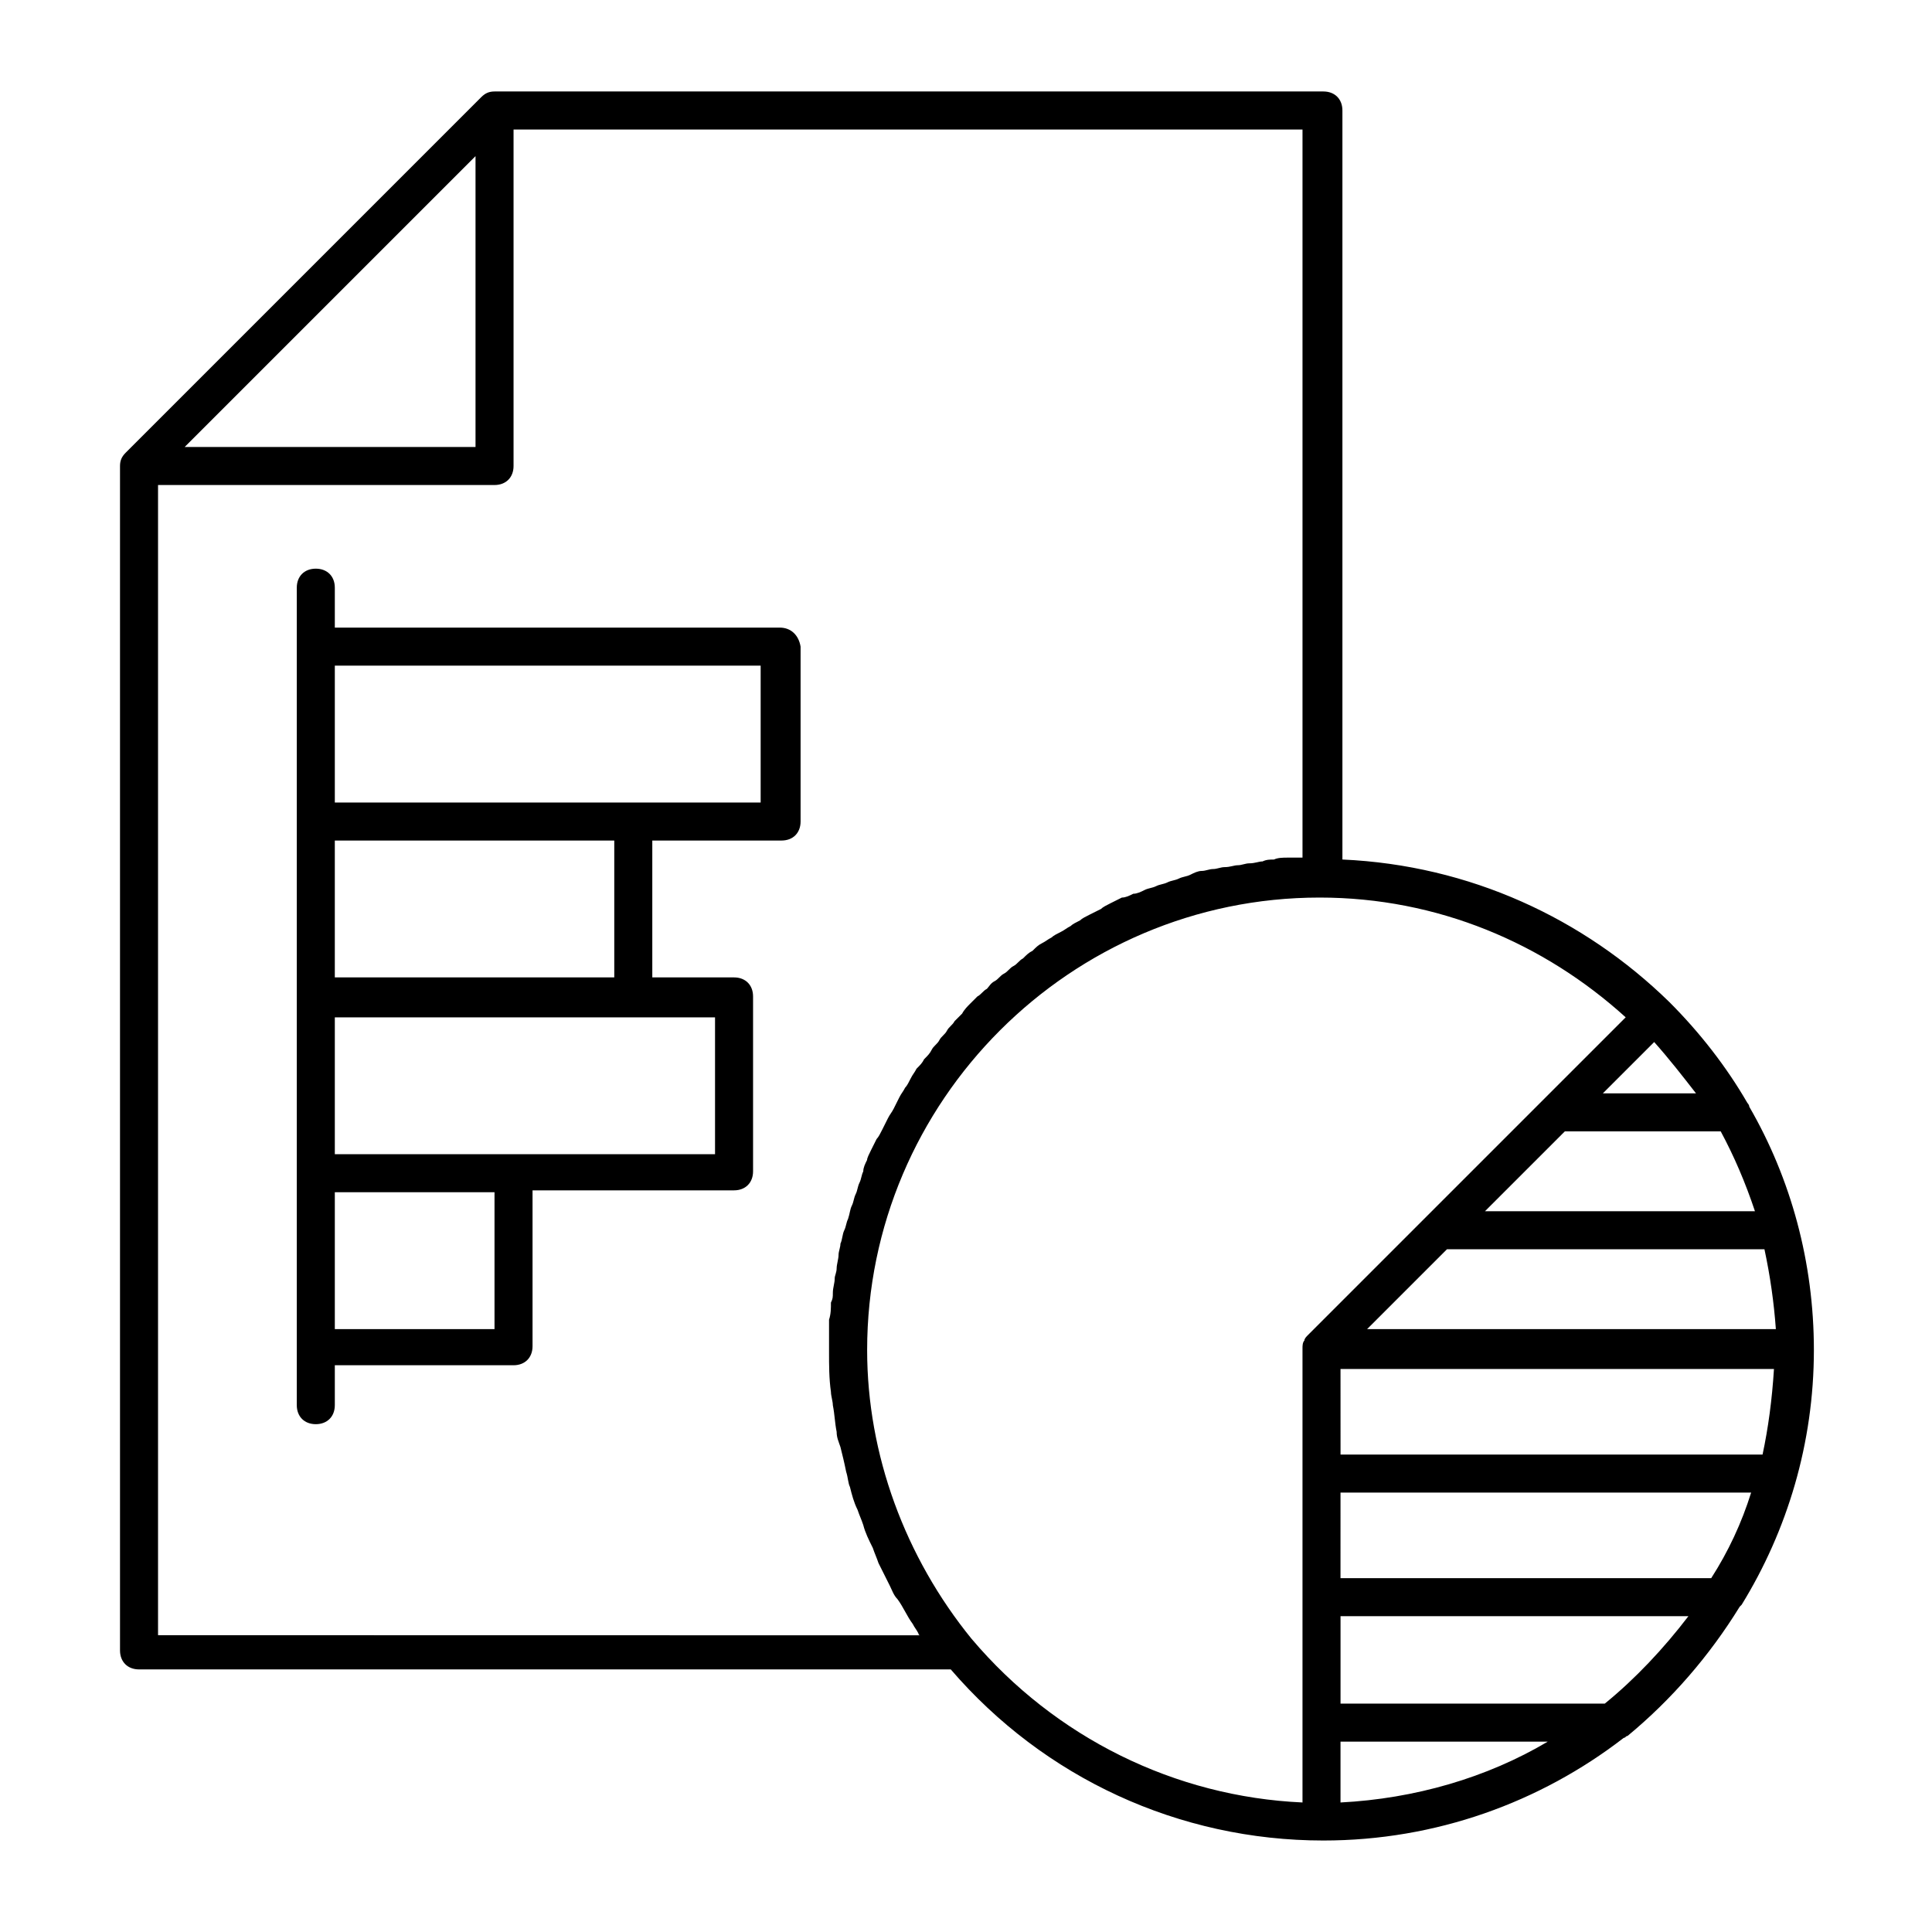
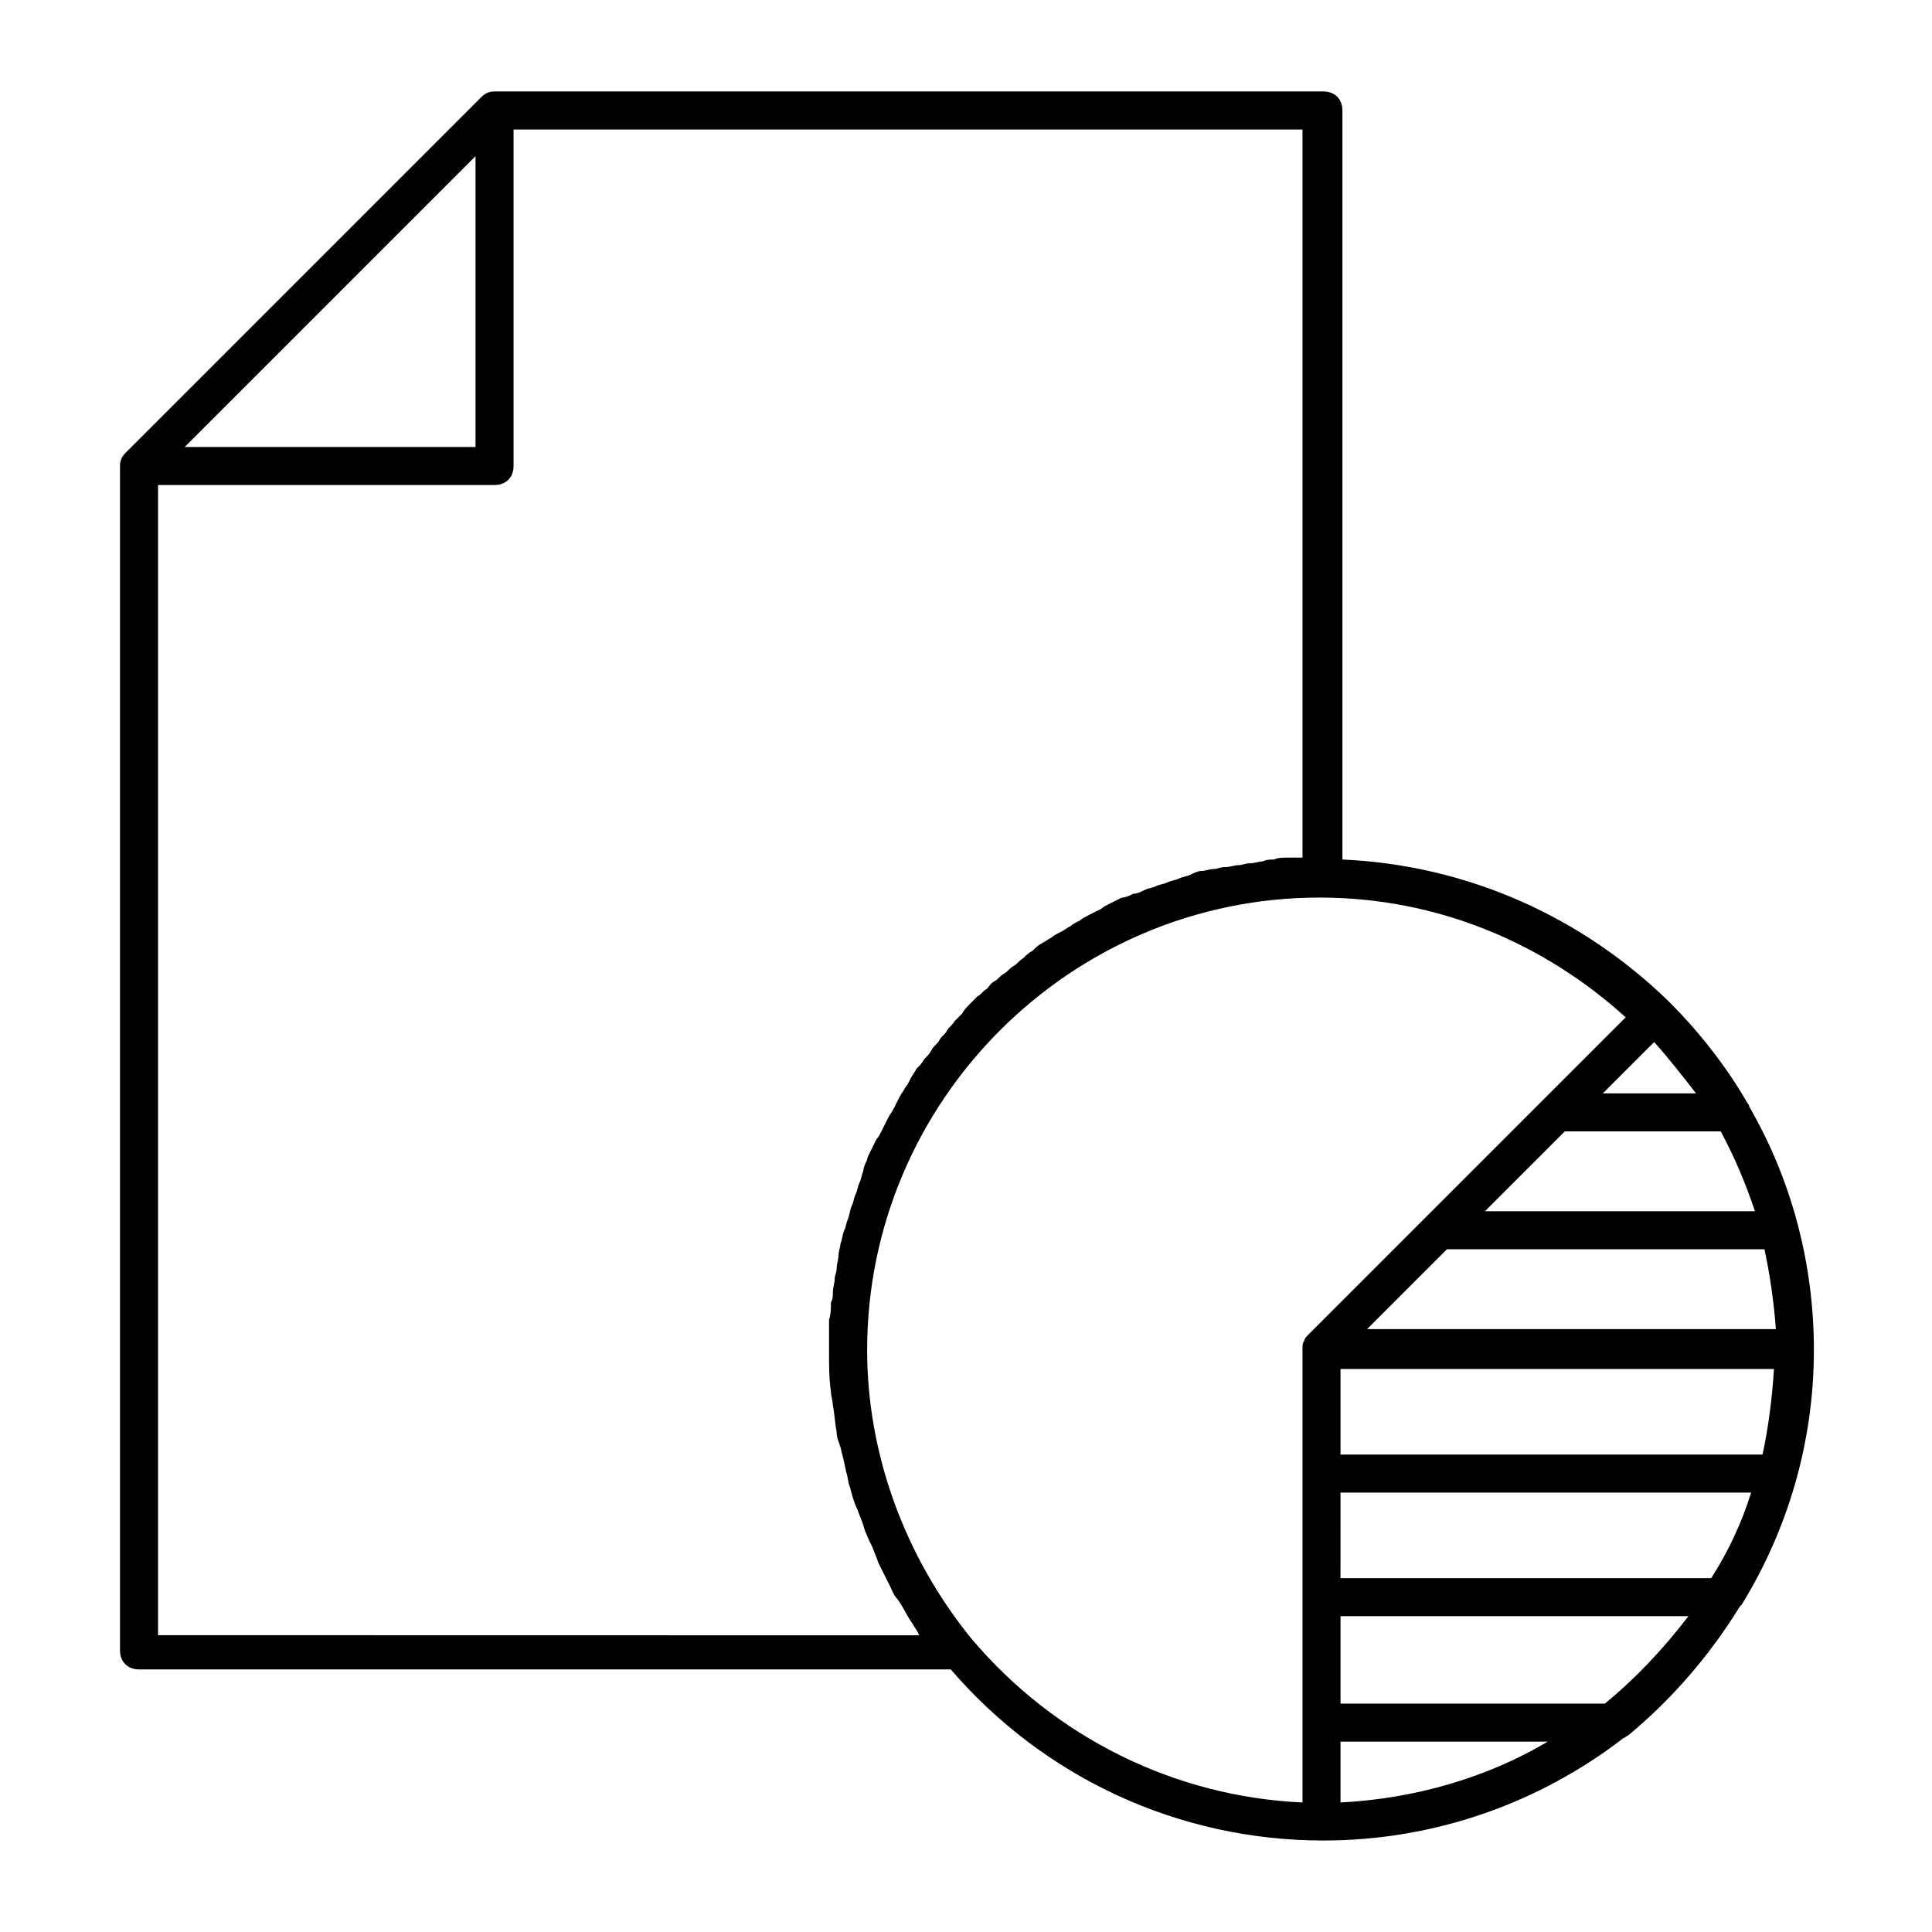
<svg xmlns="http://www.w3.org/2000/svg" fill="#000000" width="800px" height="800px" version="1.1" viewBox="144 144 512 512">
  <g>
    <path d="m605.05 569.78 0.504-0.504c12.09-19.648 19.145-42.824 19.145-67.512 0-23.176-6.047-45.344-17.129-64.488 0-0.504-0.504-1.008-0.504-1.008-5.543-9.574-12.594-18.641-20.656-26.703-22.672-22.168-52.898-36.273-86.656-37.785v-198.5c0-3.023-2.016-5.039-5.039-5.039h-219.66c-1.512 0-2.519 0.504-3.527 1.512l-94.211 94.211c-1.008 1.008-1.512 2.016-1.512 3.527v313.88c0 3.023 2.016 5.039 5.039 5.039h215.12c24.688 28.719 60.457 45.344 98.746 45.344 29.727 0 57.434-10.078 79.602-27.207 0.504 0 0.504-0.504 1.008-0.504 11.586-9.574 21.664-21.16 29.727-34.262zm-22.672-149.63c4.031 4.535 7.559 9.07 11.082 13.602h-24.688zm-23.68 23.676h41.312c3.527 6.551 6.551 13.602 9.07 21.16h-71.543zm-59.449 62.977h114.87c-0.504 8.062-1.512 15.617-3.023 22.672h-111.84zm28.211-31.738h84.137c1.512 7.055 2.519 14.105 3.023 21.16h-108.32zm-28.211 130.49h54.914c-16.121 9.574-35.266 15.113-54.914 16.121zm0-66h108.82c-2.519 8.062-6.047 15.617-10.578 22.672h-98.246zm-229.23-354.18v77.082h-77.082zm-84.137 390.96v-303.8h89.176c3.023 0 5.039-2.016 5.039-5.039v-89.176h209.08v192.96h-1.008-3.023c-1.008 0-2.519 0-3.527 0.504-1.008 0-2.016 0-3.023 0.504-1.008 0-2.016 0.504-3.527 0.504-1.008 0-2.016 0.504-3.023 0.504-1.008 0-2.016 0.504-3.527 0.504-1.008 0-2.016 0.504-3.023 0.504-1.008 0-2.016 0.504-3.023 0.504s-2.016 0.504-3.023 1.008c-1.008 0.504-2.016 0.504-3.023 1.008-1.008 0.504-2.016 0.504-3.023 1.008-1.008 0.504-2.016 0.504-3.023 1.008s-2.016 0.504-3.023 1.008c-1.008 0.504-2.016 1.008-3.023 1.008-1.008 0.504-2.016 1.008-3.023 1.008-1.008 0.504-2.016 1.008-3.023 1.512s-2.016 1.008-2.519 1.512c-1.008 0.504-2.016 1.008-3.023 1.512-1.008 0.504-2.016 1.008-2.519 1.512-1.008 0.504-2.016 1.008-2.519 1.512-1.008 0.504-1.512 1.008-2.519 1.512-1.008 0.504-2.016 1.008-2.519 1.512-1.008 0.504-1.512 1.008-2.519 1.512-1.008 0.504-1.512 1.008-2.519 2.016-1.008 0.504-1.512 1.008-2.519 2.016-1.008 0.504-1.512 1.512-2.519 2.016-1.008 0.504-1.512 1.512-2.519 2.016-1.008 0.504-1.512 1.512-2.519 2.016-1.008 0.504-1.512 1.512-2.016 2.016-1.008 0.504-1.512 1.512-2.519 2.016-0.504 0.504-1.512 1.512-2.016 2.016-0.504 0.504-1.512 1.512-2.016 2.519-0.504 0.504-1.512 1.512-2.016 2.016-0.504 1.008-1.512 1.512-2.016 2.519-0.504 1.008-1.512 1.512-2.016 2.519-0.504 1.008-1.512 1.512-2.016 2.519-0.504 1.008-1.008 1.512-2.016 2.519-0.504 1.008-1.008 1.512-2.016 2.519-0.504 1.008-1.008 1.512-1.512 2.519s-1.008 2.016-1.512 2.519c-0.504 1.008-1.008 1.512-1.512 2.519-0.504 1.008-1.008 2.016-1.512 3.023-0.504 1.008-1.008 1.512-1.512 2.519-0.504 1.008-1.008 2.016-1.512 3.023-0.504 1.008-1.008 2.016-1.512 2.519-0.504 1.008-1.008 2.016-1.512 3.023-0.504 1.008-1.008 2.016-1.008 2.519-0.504 1.008-1.008 2.016-1.008 3.023-0.504 1.008-0.504 2.016-1.008 3.023-0.504 1.008-0.504 2.016-1.008 3.023-0.504 1.008-0.504 2.016-1.008 3.023-0.504 1.008-0.504 2.016-1.008 3.527-0.504 1.008-0.504 2.016-1.008 3.023s-0.504 2.519-1.008 3.527c0 1.008-0.504 2.016-0.504 3.023 0 1.008-0.504 2.519-0.504 3.527s-0.504 2.016-0.504 2.519c0 1.512-0.504 2.519-0.504 4.031 0 1.008 0 1.512-0.504 2.519 0 1.512 0 3.023-0.504 4.535v2.016 6.551c0 3.527 0 7.055 0.504 10.578 0 1.008 0.504 2.519 0.504 3.527 0.504 2.519 0.504 4.535 1.008 7.055 0 1.512 0.504 2.519 1.008 4.031 0.504 2.016 1.008 4.031 1.512 6.551 0.504 1.512 0.504 3.023 1.008 4.031 0.504 2.016 1.008 4.031 2.016 6.047 0.504 1.512 1.008 2.519 1.512 4.031 0.504 2.016 1.512 4.031 2.519 6.047 0.504 1.512 1.008 2.519 1.512 4.031 1.008 2.016 2.016 4.031 3.023 6.047 0.504 1.008 1.008 2.519 2.016 3.527 1.512 2.016 2.519 4.535 4.031 6.551 0.504 1.008 1.008 1.512 1.512 2.519 0 0 0 0.504 0.504 0.504l-202.01-0.035zm215.63 2.016c-17.633-21.664-27.711-48.871-27.711-76.578 0-66 53.906-119.91 119.91-119.91 31.234 0 59.449 12.09 81.113 31.738l-84.137 84.137c-0.504 0.504-1.008 1.008-1.008 1.512-0.504 0.504-0.504 1.512-0.504 2.016v120.41c-33.754-1.512-65.496-17.129-87.66-43.328zm167.77 17.129h-70.027v-23.176h92.195c-6.547 8.566-14.105 16.625-22.168 23.176z" />
-     <path d="m350.62 310.32h-117.89v-10.578c0-3.023-2.016-5.039-5.039-5.039-3.023 0-5.039 2.016-5.039 5.039v216.64c0 3.023 2.016 5.039 5.039 5.039 3.023 0 5.039-2.016 5.039-5.039v-10.578h47.359c3.023 0 5.039-2.016 5.039-5.039v-41.312h53.402c3.023 0 5.039-2.016 5.039-5.039v-46.352c0-3.023-2.016-5.039-5.039-5.039h-21.664v-36.273h34.258c3.023 0 5.039-2.016 5.039-5.039v-46.352c-0.504-3.023-2.519-5.039-5.543-5.039zm-75.57 185.91h-42.32v-36.273h42.32zm58.441-46.352h-100.76v-36.273h100.76zm-26.703-46.855h-74.059v-36.273h74.059zm38.793-46.348h-112.85v-36.273h112.85z" />
  </g>
</svg>